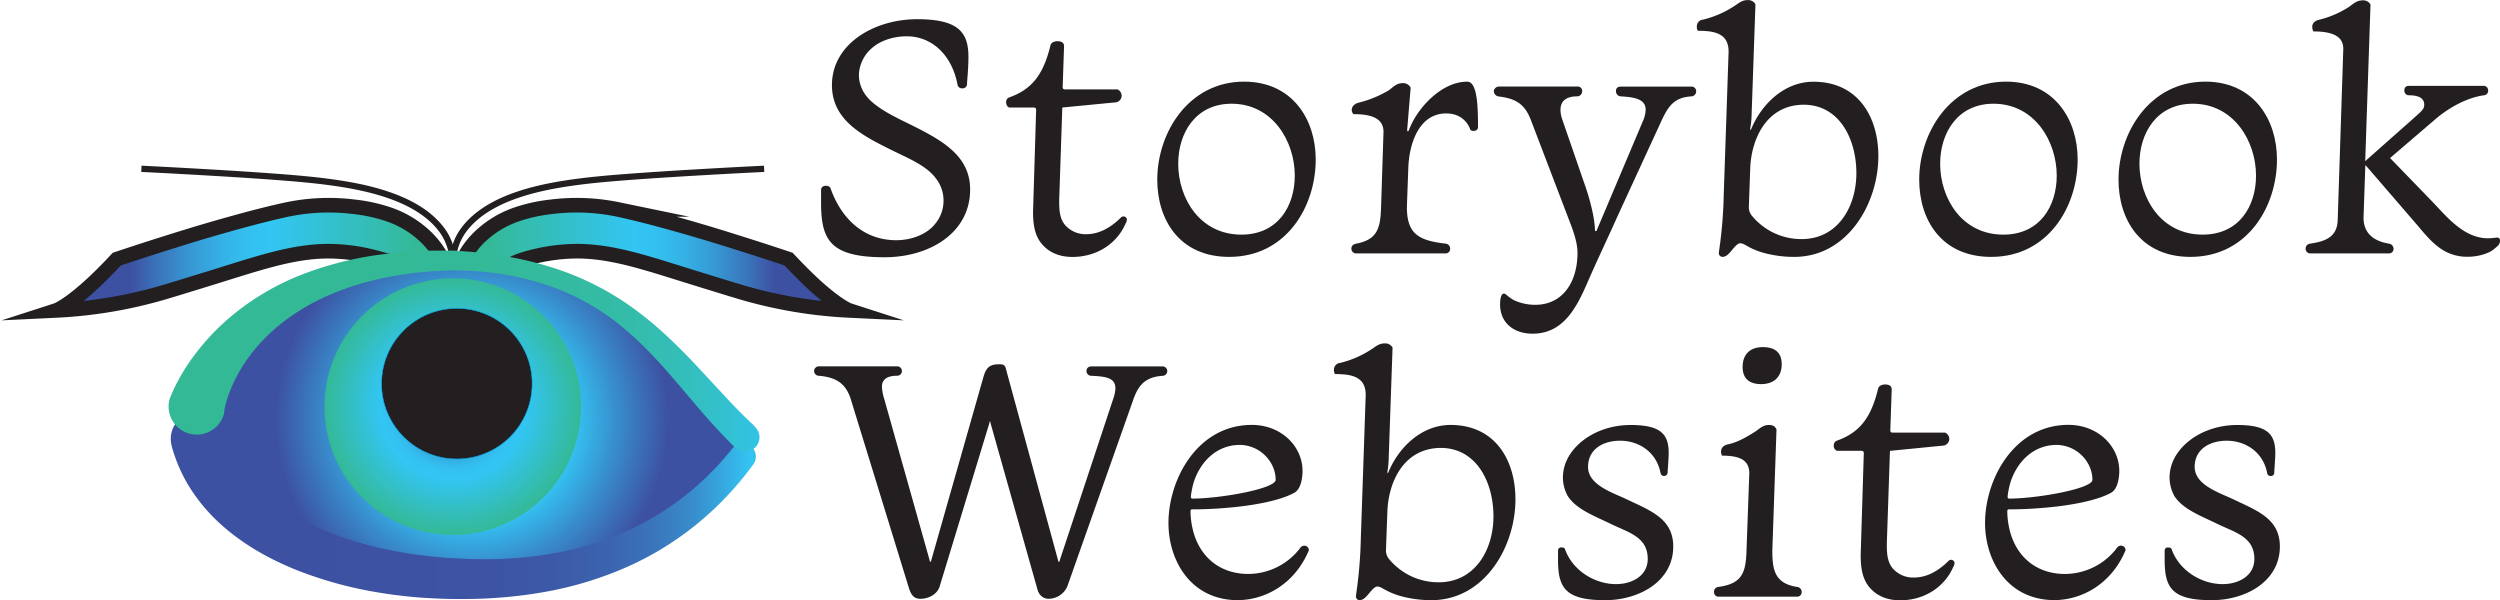
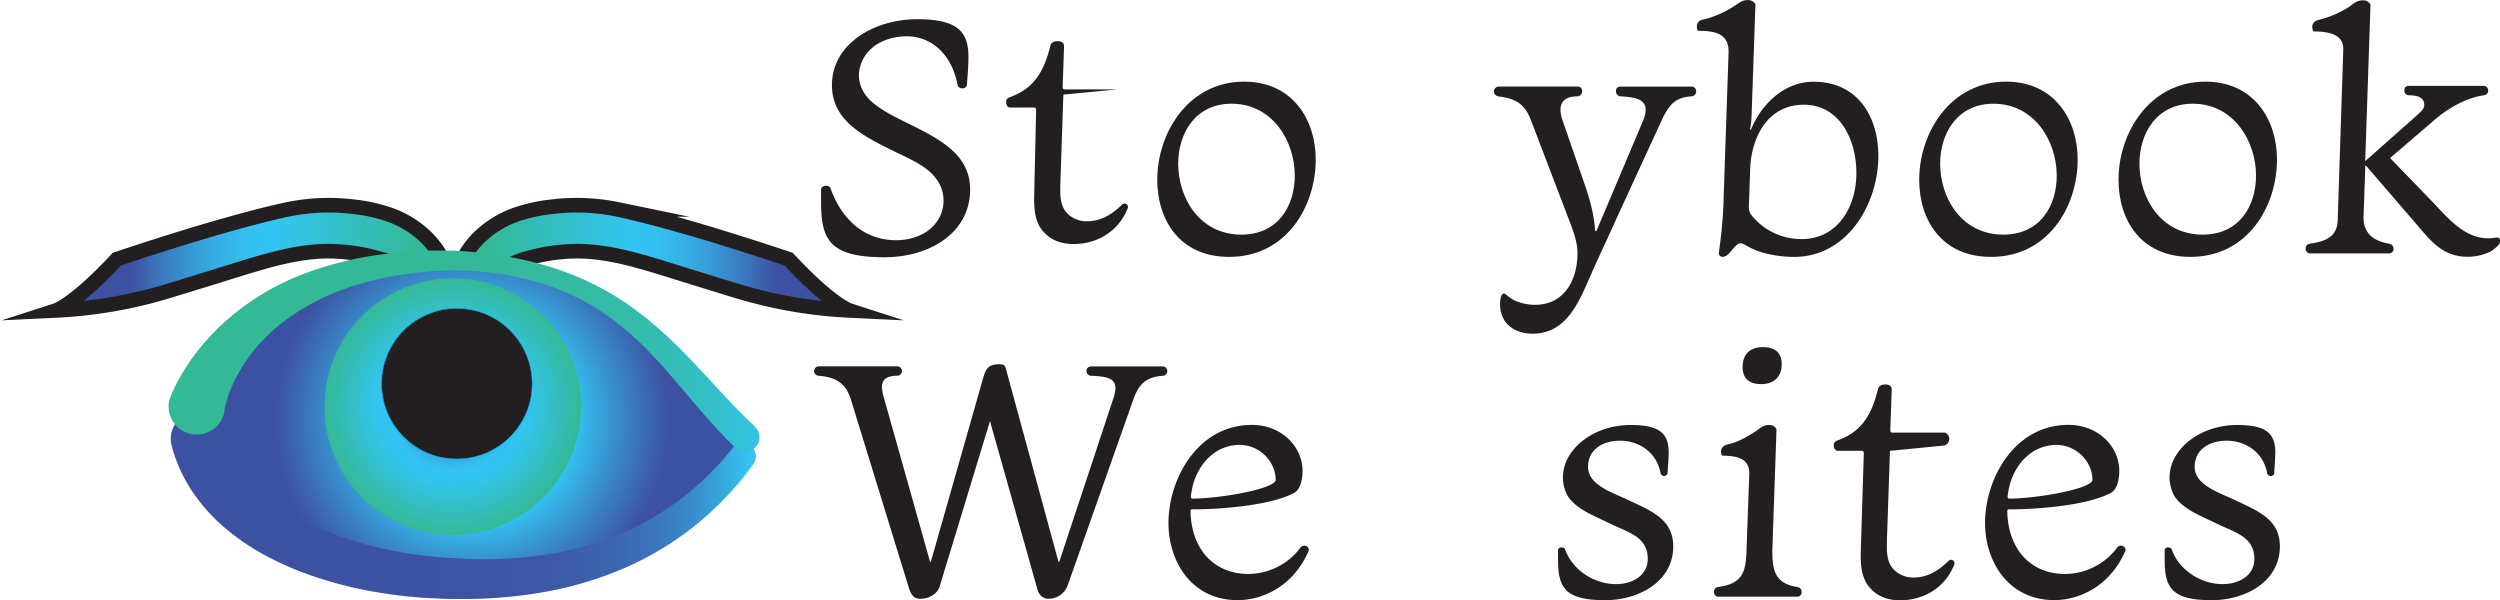
<svg xmlns="http://www.w3.org/2000/svg" id="Layer_1" data-name="Layer 1" viewBox="0 0 1198.28 287.66">
  <defs>
    <style>.cls-1,.cls-7{fill:#231f20;}.cls-2,.cls-3,.cls-4{stroke:#231f20;}.cls-2,.cls-3,.cls-4,.cls-7{stroke-miterlimit:10;}.cls-2,.cls-4{stroke-width:7px;}.cls-2{fill:url(#linear-gradient);}.cls-3{fill:none;stroke-width:3px;}.cls-4{fill:url(#storybook2);}.cls-5{fill:url(#radial-gradient);}.cls-6{fill:url(#radial-gradient-2);}.cls-7{stroke:#00adee;stroke-width:0.25px;}.cls-8{fill:url(#linear-gradient-2);}.cls-9{fill:url(#linear-gradient-3);}</style>
    <linearGradient id="linear-gradient" x1="26.91" y1="143.68" x2="215.46" y2="143.68" gradientUnits="userSpaceOnUse">
      <stop offset="0.19" stop-color="#3d51a2" />
      <stop offset="0.26" stop-color="#3a75bb" />
      <stop offset="0.34" stop-color="#3797d3" />
      <stop offset="0.42" stop-color="#35b1e5" />
      <stop offset="0.49" stop-color="#33c0ef" />
      <stop offset="0.55" stop-color="#33c5f3" />
      <stop offset="0.92" stop-color="#34b996" />
    </linearGradient>
    <linearGradient id="storybook2" x1="218.56" y1="143.68" x2="407.12" y2="143.68" gradientUnits="userSpaceOnUse">
      <stop offset="0.08" stop-color="#34b996" />
      <stop offset="0.45" stop-color="#33c5f3" />
      <stop offset="0.51" stop-color="#33c0ef" />
      <stop offset="0.58" stop-color="#35b1e5" />
      <stop offset="0.66" stop-color="#3797d3" />
      <stop offset="0.74" stop-color="#3a75bb" />
      <stop offset="0.81" stop-color="#3d51a2" />
    </linearGradient>
    <radialGradient id="radial-gradient" cx="226.15" cy="218.96" r="108.17" gradientUnits="userSpaceOnUse">
      <stop offset="0.08" stop-color="#34b996" />
      <stop offset="0.16" stop-color="#34ba9a" />
      <stop offset="0.23" stop-color="#34bba6" />
      <stop offset="0.31" stop-color="#34beba" />
      <stop offset="0.38" stop-color="#33c1d5" />
      <stop offset="0.45" stop-color="#33c5f3" />
      <stop offset="0.65" stop-color="#388bcb" />
      <stop offset="0.87" stop-color="#3d51a2" />
    </radialGradient>
    <radialGradient id="radial-gradient-2" cx="217.01" cy="194.9" r="61.47" gradientUnits="userSpaceOnUse">
      <stop offset="0.27" stop-color="#3d51a2" />
      <stop offset="0.31" stop-color="#3a73b9" />
      <stop offset="0.35" stop-color="#3890ce" />
      <stop offset="0.4" stop-color="#36a8de" />
      <stop offset="0.45" stop-color="#34b8ea" />
      <stop offset="0.5" stop-color="#33c2f1" />
      <stop offset="0.57" stop-color="#33c5f3" />
      <stop offset="1" stop-color="#34b996" />
    </radialGradient>
    <linearGradient id="linear-gradient-2" x1="81.81" y1="260.12" x2="368.89" y2="260.12" gradientUnits="userSpaceOnUse">
      <stop offset="0.19" stop-color="#3d51a2" />
      <stop offset="0.53" stop-color="#3d53a3" />
      <stop offset="0.65" stop-color="#3c5aa8" />
      <stop offset="0.74" stop-color="#3b65b0" />
      <stop offset="0.81" stop-color="#3a76bc" />
      <stop offset="0.87" stop-color="#388ccb" />
      <stop offset="0.92" stop-color="#36a7de" />
      <stop offset="0.97" stop-color="#33c5f3" />
      <stop offset="1" stop-color="#34b996" />
    </linearGradient>
    <linearGradient id="linear-gradient-3" x1="80.79" y1="186.16" x2="371.89" y2="186.16" gradientUnits="userSpaceOnUse">
      <stop offset="0.08" stop-color="#34b996" />
      <stop offset="0.5" stop-color="#34b998" />
      <stop offset="0.65" stop-color="#34ba9f" />
      <stop offset="0.76" stop-color="#34bcaa" />
      <stop offset="0.85" stop-color="#34bebb" />
      <stop offset="0.92" stop-color="#33c1d1" />
      <stop offset="0.99" stop-color="#33c4ec" />
      <stop offset="1" stop-color="#33c5f3" />
      <stop offset="1" stop-color="#33c0ef" />
      <stop offset="1" stop-color="#35b1e5" />
      <stop offset="1" stop-color="#3797d3" />
      <stop offset="1" stop-color="#3a75bb" />
      <stop offset="1" stop-color="#3d51a2" />
    </linearGradient>
  </defs>
  <title>story_logoV8Alt</title>
  <path class="cls-1" d="M464.18,45.17c0,6-.67,11.55-.67,12.88a2.07,2.07,0,0,1-2.34,2.18A2.12,2.12,0,0,1,459,58.72c-2.68-14.55-12.38-23.42-24.42-23.42-6.53,0-12.89,2.18-16.9,5.86a17.65,17.65,0,0,0-6,12.88,16.48,16.48,0,0,0,3.84,10.2c4.86,6,15.56,10.71,21.92,13.89C451.8,85.32,465,92.69,465,108.75c0,20.74-19.4,32.45-41,32.45-26.1,0-30.45-8.2-30.45-26.26v-6c0-1,.67-2,2.34-2s2.18,1,2.18,1.17c5.52,15.56,16.73,24.92,31.45,24.92,8,0,15.05-3.17,18.73-7.86a17.28,17.28,0,0,0,4-11,17,17,0,0,0-3.51-10.54c-4.52-6.36-13.72-10-21.59-13.89C414,83.15,398.76,75.79,398.76,58.72c0-19.9,20.41-31.62,40.83-31.62C459.49,27.1,464.18,33.46,464.18,45.17Z" transform="translate(0 -17.9)" />
-   <path class="cls-1" d="M496.63,70.6c0-.83-.33-1.17-1.5-1.17H483.75c-1-.33-1.5-1.34-1.5-2.68a2.3,2.3,0,0,1,1.5-2.17c10.88-3.85,16.4-11,19.74-24.93.34-1.34,1.84-2,3.35-2,1.84,0,3.18.67,3.18,2.35l-.67,19.57c0,.67.17,1.17,1.17,1.17h25.1a3.39,3.39,0,0,1,2,3,3.31,3.31,0,0,1-2.51,3.18l-25.93,2.51-1.5,44.33c0,4.19,0,9,3.18,12.39a13,13,0,0,0,9.7,4c5.52,0,11-2.34,16.73-8a1.49,1.49,0,0,1,1.17-.5,1.56,1.56,0,0,1,1.67,1.67,4.89,4.89,0,0,1-.67,1.84c-4,9.2-13.38,15.89-25.43,15.89-5.52,0-10.37-1.67-13.88-5.35-4.35-4.35-5-10.54-5-16.39Z" transform="translate(0 -17.9)" />
+   <path class="cls-1" d="M496.63,70.6c0-.83-.33-1.17-1.5-1.17H483.75c-1-.33-1.5-1.34-1.5-2.68a2.3,2.3,0,0,1,1.5-2.17c10.88-3.85,16.4-11,19.74-24.93.34-1.34,1.84-2,3.35-2,1.84,0,3.18.67,3.18,2.35l-.67,19.57c0,.67.17,1.17,1.17,1.17h25.1l-25.93,2.51-1.5,44.33c0,4.19,0,9,3.18,12.39a13,13,0,0,0,9.7,4c5.52,0,11-2.34,16.73-8a1.49,1.49,0,0,1,1.17-.5,1.56,1.56,0,0,1,1.67,1.67,4.89,4.89,0,0,1-.67,1.84c-4,9.2-13.38,15.89-25.43,15.89-5.52,0-10.37-1.67-13.88-5.35-4.35-4.35-5-10.54-5-16.39Z" transform="translate(0 -17.9)" />
  <path class="cls-1" d="M630.64,94.36c0,22.42-14,46.67-41.49,46.67-23.76,0-34.46-17.73-34.46-37,0-22.42,14.89-47,41.65-47C619.43,57.05,630.64,75.12,630.64,94.36Zm-65.91,2c0,16.56,10.37,34,30.28,34,17.56,0,25.59-13.72,25.59-28.28,0-16.56-10.7-34.46-30.28-34.46C573.09,67.59,564.73,81.64,564.73,96.37Z" transform="translate(0 -17.9)" />
-   <path class="cls-1" d="M676.15,59.9l-1.68,20.24c0,.5.17.67.34.67s.33-.17.5-.5C679,70.1,690.7,57.05,703.25,57.05c4.85,0,5.18,11.71,5.18,21.92a1.87,1.87,0,0,1-2,1.67c-1.17,0-1.68-.33-1.84-1-.67-1.84-3.52-7.37-11.38-7.37C680,72.27,675.31,87,675,98.88l-.66,18.23c0,13,5.68,16.06,18.57,17.57a2.4,2.4,0,0,1,2.17,2.51,2.15,2.15,0,0,1-2.34,2.17h-42.5a2.29,2.29,0,0,1-2.51-2.17c0-1.51.84-2.18,2.35-2.51,10.54-2,11.54-8,11.88-17.4l1.17-36.14c0-6.52-5.69-8.53-14.39-8.53a2.91,2.91,0,0,1-.84-2c0-1.67,1.34-3,3.35-3.51a52.7,52.7,0,0,0,14.55-6c2.18-1.68,3.68-3.35,6.53-3.35A4.11,4.11,0,0,1,676.15,59.9Z" transform="translate(0 -17.9)" />
  <path class="cls-1" d="M719,163.62c0-1,.17-5,1.84-5,1,0,1.34,1.17,4.85,3.18A24.48,24.48,0,0,0,735.87,164c13,0,20.24-10.7,20.24-24.92,0-4.52-1.67-9.71-3.85-15.23l-18.4-48.18c-3-8-7.36-10.54-15.56-11.54A2.67,2.67,0,0,1,716,61.57a2.49,2.49,0,0,1,2.51-2.18H756a2.07,2.07,0,0,1,2.34,2.18,2.42,2.42,0,0,1-2.18,2.51c-5.85,0-8.2,2.51-8.2,6.52a14.82,14.82,0,0,0,1,5l11.21,32.46c1.84,5.52,4.18,13.88,4.35,20.57h.67l22.41-53a14,14,0,0,0,1.18-5.18c0-5.19-5.69-6-11.88-6.36a2.43,2.43,0,0,1-2.35-2.51c0-1.51.84-2.18,2.51-2.18h33.63A2.23,2.23,0,0,1,813,61.57a2.4,2.4,0,0,1-2.17,2.51c-8.2.5-11,4.35-14.39,11.54l-21.25,46.17c-3.34,7.53-7.86,17.07-11.54,25.27-6,13.21-11.54,30.78-29.11,30.78C726.33,177.84,719,173.32,719,163.62Z" transform="translate(0 -17.9)" />
  <path class="cls-1" d="M900.32,92.69c0,22.58-14.55,48-39.81,48.34a55.69,55.69,0,0,1-16.57-2.34c-6.86-2.34-7.69-4.18-9.87-4.18-1.84,0-4.35,4.18-5.69,5.19a4.1,4.1,0,0,1-2.67,1.33,1.79,1.79,0,0,1-1.84-2c0-.34.17-1.17.33-2.51a213.88,213.88,0,0,0,2-25.1l2.34-68.76c0-8.86-6.86-10-14.72-10a3.51,3.51,0,0,1-.5-2.18,3.23,3.23,0,0,1,3-3.18,47.75,47.75,0,0,0,14.72-6.36c2.18-1.33,3.68-3,6.69-3a4,4,0,0,1,3.68,2l-1.84,52.87a42.47,42.47,0,0,1-.67,6.69c0,.5,0,.67.17.67s.17-.17.34-.5c4.85-11.71,15.72-22.59,29.77-22.59C890.62,57.05,900.32,74,900.32,92.69Zm-61.4,5.52-.66,18.4a6.43,6.43,0,0,0,1.17,4.35,30.64,30.64,0,0,0,24.09,11.54c17.4,0,26.26-15.56,26.26-31.62,0-16.22-8-32.62-25.09-32.79C847,68.09,839.59,84,838.92,98.21Z" transform="translate(0 -17.9)" />
  <path class="cls-1" d="M995.85,94.36c0,22.42-14.05,46.67-41.49,46.67-23.75,0-34.46-17.73-34.46-37,0-22.42,14.89-47,41.66-47C984.64,57.05,995.85,75.12,995.85,94.36Zm-65.91,2c0,16.56,10.37,34,30.28,34,17.56,0,25.59-13.72,25.59-28.28,0-16.56-10.7-34.46-30.28-34.46C938.3,67.59,929.94,81.64,929.94,96.37Z" transform="translate(0 -17.9)" />
  <path class="cls-1" d="M1091.38,94.36c0,22.42-14.05,46.67-41.49,46.67-23.76,0-34.46-17.73-34.46-37,0-22.42,14.89-47,41.65-47C1080.17,57.05,1091.38,75.12,1091.38,94.36Zm-65.92,2c0,16.56,10.38,34,30.29,34,17.56,0,25.59-13.72,25.59-28.28,0-16.56-10.71-34.46-30.28-34.46C1033.83,67.59,1025.46,81.64,1025.46,96.37Z" transform="translate(0 -17.9)" />
  <path class="cls-1" d="M1123.17,41.33c0-6.36-5.69-8.37-14.39-8.37a6.66,6.66,0,0,1-.5-2.17c0-1.68,1.17-2.85,3-3.35a47,47,0,0,0,14.55-6.19c2.18-1.51,3.69-3.18,6.7-3.18a4,4,0,0,1,3.68,2l-2.51,74.45c0,.33,0,.5.16.5s.17-.17.51-.5l23.42-20.75c3-2.68,4.18-3.68,4.18-5.69,0-2.34-1.5-4.51-7.36-4.51a2.16,2.16,0,0,1-2.17-2.35c0-1.5.83-2.17,2.34-2.17h35.46a2.15,2.15,0,0,1,2.35,2.17,2.13,2.13,0,0,1-2,2.35c-8.37,1.17-16.73,6-22.75,11l-22.25,19.07,20.24,20.91c3.85,4,7.86,8.7,12.55,12.21,4.18,3.18,8.86,5.36,14.22,5.36,2,0,3.34-.34,4.51-.34,1,0,1.17,1,1.17,1.51a3,3,0,0,1-.83,2.17,19.42,19.42,0,0,1-3.68,3,24.76,24.76,0,0,1-11,2.51,22.24,22.24,0,0,1-13.56-4.35c-3.68-2.67-6.85-6.35-10.2-10.37L1134.38,97.7c-.34-.33-.34-.5-.51-.5s-.16.17-.16.5l-.84,24.6c0,7.36,4.85,11.21,12.21,12.38a2.53,2.53,0,0,1,2.18,2.51,2.16,2.16,0,0,1-2.34,2.17h-37.48a2.24,2.24,0,0,1-2.34-2.17,2.4,2.4,0,0,1,2.17-2.51c8.37-1.17,13-3.85,13.22-11.38Z" transform="translate(0 -17.9)" />
  <path class="cls-1" d="M407.83,209.37c-2.51-8.2-7.69-10.71-15.56-11.38a2.26,2.26,0,0,1,.17-4.51h37.64a2.26,2.26,0,0,1,.17,4.51c-3.68,0-7.53.84-7.53,5.36a23.54,23.54,0,0,0,1.17,6l21.75,77.29c0,.34.17.5.34.5s.33-.16.33-.5L471.4,198.5c1.34-4.52,3-6,7.53-6,1.84,0,2.85.17,3.35,2.68l24.93,91.51c0,.34.16.5.33.5s.34-.16.34-.5l25.59-77.29a19.84,19.84,0,0,0,1.17-5.19c0-5-3.84-5.85-11.54-6.19a2.27,2.27,0,0,1-2.34-2.34c0-1.34,1-2.17,2.51-2.17h34a2.26,2.26,0,0,1,.17,4.51c-8.2.51-11.72,4.19-14.22,11.38l-31.62,89.5a9.83,9.83,0,0,1-9,6c-2.84,0-4.68-2-5.35-4.52l-22.42-79.47c-.17-.83-.17-1-.33-1s-.17.17-.34,1l-23.75,78c-1.18,4-5.53,6-9.21,6-3.17,0-4.35-1.84-5.35-4.52Z" transform="translate(0 -17.9)" />
  <path class="cls-1" d="M624.32,243.67c0,3-.67,8.53-3.85,10.37-10.2,5.69-33,8-49,8-.67,0-.83.33-.83.83a38.64,38.64,0,0,0,2,12.05c4.19,11.88,13.89,18.07,25.6,18.07A31.35,31.35,0,0,0,623,280.81a2.47,2.47,0,0,1,2-1.34,2.12,2.12,0,0,1,2.34,2,2.51,2.51,0,0,1-.33,1c-6.86,15.56-20.75,23.09-34,23.09-22.25-.17-32.95-18.91-32.95-37,0-20.91,13.88-47,40-47C614.11,221.58,624.32,231.79,624.32,243.67Zm-52.2,5.52a34.29,34.29,0,0,0-.83,3.51,26.73,26.73,0,0,0-.51,3.51.77.77,0,0,0,.84.67c13,0,39.82-4.68,39.82-9,0-8.53-7.36-16.56-17.07-16.73C582.83,231.12,575.13,239.65,572.12,249.19Z" transform="translate(0 -17.9)" />
-   <path class="cls-1" d="M726.37,257.22c0,22.58-14.55,48-39.82,48.35A55.59,55.59,0,0,1,670,303.22c-6.86-2.34-7.69-4.18-9.87-4.18-1.84,0-4.35,4.18-5.69,5.19a4.12,4.12,0,0,1-2.67,1.34,1.8,1.8,0,0,1-1.84-2c0-.34.16-1.17.33-2.51a216.17,216.17,0,0,0,2-25.1l2.34-68.76c0-8.86-6.86-10-14.72-10a3.51,3.51,0,0,1-.5-2.18,3.24,3.24,0,0,1,3-3.18,48,48,0,0,0,14.72-6.35c2.17-1.34,3.68-3,6.69-3a4,4,0,0,1,3.68,2l-1.84,52.87A42.47,42.47,0,0,1,665,244c0,.5,0,.67.17.67s.17-.17.33-.5c4.86-11.71,15.73-22.59,29.78-22.59C716.67,221.58,726.37,238.48,726.37,257.22ZM665,262.74l-.67,18.4a6.46,6.46,0,0,0,1.17,4.35A30.65,30.65,0,0,0,689.57,297c17.39,0,26.26-15.55,26.26-31.62,0-16.22-8-32.62-25.09-32.79C673,232.62,665.64,248.52,665,262.74Z" transform="translate(0 -17.9)" />
  <path class="cls-1" d="M799.82,235c0,2.67-.51,8.53-.51,9.53a1.72,1.72,0,0,1-3.34.34c-2-10.71-10.88-15.73-19.41-15.73-8.36,0-15.39,4.18-15.39,12.55,0,8.53,11.38,12.21,18.24,15.39,9,4.35,18.23,7.7,21.41,15.89a18.74,18.74,0,0,1,1.17,7,22.4,22.4,0,0,1-1.5,8.2c-4.52,11.54-18.07,17.4-31.12,17.4-19.24,0-22.59-6-22.59-19.41v-4.35a1.46,1.46,0,0,1,1.68-1.51c1.33,0,1.67.67,1.67.84,3.68,10.37,14.39,16.73,24.42,16.73,8,0,15.23-4.18,15.23-12.05,0-10.7-9.37-12.71-17.9-16.89-7.87-3.85-16.23-6.86-20.41-13.22a18.58,18.58,0,0,1-2.35-9,20.19,20.19,0,0,1,1.84-8.2c4.36-9.37,16.07-16.9,30.62-16.9C796.3,221.58,799.82,226.27,799.82,235Z" transform="translate(0 -17.9)" />
  <path class="cls-1" d="M838.46,244.84c0-6.36-4.35-8.53-13.05-8.53a4,4,0,0,1-.5-2c0-1.51,1-2.85,3-3.35,4.85-1,9.2-3.51,13.39-6.19,2-1.34,3.68-3.18,6.52-3.18,1.67,0,3,.5,3.68,2.18l-2,57.88c0,9.2,1,15.9,11.88,17.57a2.4,2.4,0,0,1,2.18,2.51,2.15,2.15,0,0,1-2.34,2.17H823.74a2.1,2.1,0,0,1-2.17-2.17,2.27,2.27,0,0,1,2-2.51c11.71-1.51,13.22-7.19,13.55-17.4ZM854,192.47c0,6-3.68,9.54-9.87,9.54s-8.87-3.18-8.87-8.2c0-6.19,3.68-9.53,9.71-9.53C851.34,184.28,854,187.45,854,192.47Z" transform="translate(0 -17.9)" />
  <path class="cls-1" d="M893.34,235.13c0-.83-.34-1.17-1.51-1.17H880.46a2.53,2.53,0,0,1-1.51-2.67,2.31,2.31,0,0,1,1.51-2.18c10.87-3.85,16.39-11,19.74-24.93.33-1.33,1.84-2,3.34-2,1.84,0,3.18.67,3.18,2.34l-.67,19.57c0,.67.17,1.17,1.17,1.17h25.1a3.39,3.39,0,0,1,2,3,3.32,3.32,0,0,1-2.51,3.18L905.88,234l-1.5,44.34c0,4.18,0,9,3.18,12.38a12.94,12.94,0,0,0,9.7,4c5.52,0,11-2.34,16.73-8a1.65,1.65,0,0,1,2.84,1.17,5,5,0,0,1-.66,1.84c-4,9.2-13.39,15.9-25.43,15.9-5.52,0-10.38-1.68-13.89-5.36-4.35-4.35-5-10.54-5-16.39Z" transform="translate(0 -17.9)" />
  <path class="cls-1" d="M1015.8,243.67c0,3-.67,8.53-3.85,10.37-10.2,5.69-33,8-49,8-.67,0-.83.33-.83.83a38.64,38.64,0,0,0,2,12.05C968.29,286.83,978,293,989.7,293a31.35,31.35,0,0,0,24.76-12.21,2.47,2.47,0,0,1,2-1.34,2.12,2.12,0,0,1,2.34,2,2.38,2.38,0,0,1-.34,1c-6.85,15.56-20.74,23.09-34,23.09-22.25-.17-33-18.91-33-37,0-20.91,13.88-47,40-47C1005.59,221.58,1015.8,231.79,1015.8,243.67Zm-52.2,5.52c-.33,1.17-.67,2.51-.84,3.51a27.89,27.89,0,0,0-.5,3.51.77.77,0,0,0,.84.67c13,0,39.82-4.68,39.82-9,0-8.53-7.36-16.56-17.07-16.73C974.31,231.12,966.61,239.65,963.6,249.19Z" transform="translate(0 -17.9)" />
  <path class="cls-1" d="M1090.58,235c0,2.67-.5,8.53-.5,9.53a1.54,1.54,0,0,1-1.67,1.51,1.56,1.56,0,0,1-1.68-1.17c-2-10.71-10.87-15.73-19.4-15.73-8.37,0-15.39,4.18-15.39,12.55,0,8.53,11.37,12.21,18.23,15.39,9,4.35,18.24,7.7,21.41,15.89a18.73,18.73,0,0,1,1.18,7,22.41,22.41,0,0,1-1.51,8.2c-4.52,11.54-18.07,17.4-31.12,17.4-19.24,0-22.58-6-22.58-19.41v-4.35a1.46,1.46,0,0,1,1.67-1.51c1.34,0,1.67.67,1.67.84,3.68,10.37,14.39,16.73,24.43,16.73,8,0,15.22-4.18,15.22-12.05,0-10.7-9.37-12.71-17.9-16.89-7.86-3.85-16.23-6.86-20.41-13.22a18.68,18.68,0,0,1-2.34-9,20.19,20.19,0,0,1,1.84-8.2c4.35-9.37,16.06-16.9,30.62-16.9C1087.07,221.58,1090.58,226.27,1090.58,235Z" transform="translate(0 -17.9)" />
  <path class="cls-2" d="M198.85,170.75c-.22,0,.09-6.43.1-7,0-4.34-.2-8.25-2.48-12.11-3.5-5.93-9.67-8.45-16-10.16a88.74,88.74,0,0,0-23.93-3.18c-11.14.13-22.14,2.76-32.79,5.85-7.76,2.25-15.46,4.74-23.18,7.12-7,2.16-14,4.33-21,6.43a220.28,220.28,0,0,1-52.67,9s8.9-2.87,29.09-24.6q13.62-4.56,27.34-8.84c9.5-3,19-5.81,28.62-8.48,8.58-2.38,17.21-4.64,25.92-6.51a97.37,97.37,0,0,1,32-1.23,76.94,76.94,0,0,1,15.82,3.41,48.27,48.27,0,0,1,18.31,10.91,40.72,40.72,0,0,1,8.72,12.13c2.13,4.71,2.57,9.83,2.67,14.94.05,2.34,0,4.68-.13,7a47.55,47.55,0,0,1-.43,5.35A106.68,106.68,0,0,1,198.85,170.75Z" transform="translate(0 -17.9)" />
-   <path class="cls-3" d="M214.88,170.79A75.73,75.73,0,0,0,217.47,153c.3-8.87-.27-17.66-5.78-25-11.76-15.71-36.85-20.65-55-23-3.14-.41-6.29-.76-9.44-1.07-24.74-2.46-79.49-5.12-79.49-5.12" transform="translate(0 -17.9)" />
  <path class="cls-4" d="M235.18,170.75c.22,0-.1-6.43-.1-7,0-4.34.19-8.25,2.47-12.11,3.5-5.93,9.68-8.45,16-10.16a88.79,88.79,0,0,1,23.93-3.18c11.14.13,22.15,2.76,32.8,5.85,7.76,2.25,15.46,4.74,23.18,7.12,7,2.16,13.95,4.33,20.95,6.43a220.19,220.19,0,0,0,52.67,9s-8.9-2.87-29.09-24.6q-13.62-4.56-27.35-8.84c-9.49-3-19-5.81-28.61-8.48-8.59-2.38-17.22-4.64-25.93-6.51a97.3,97.3,0,0,0-32-1.23,76.94,76.94,0,0,0-15.82,3.41A48.31,48.31,0,0,0,230,131.36a40.87,40.87,0,0,0-8.71,12.13c-2.13,4.71-2.57,9.83-2.68,14.94-.05,2.34,0,4.68.14,7a45.32,45.32,0,0,0,.43,5.35A106.68,106.68,0,0,0,235.18,170.75Z" transform="translate(0 -17.9)" />
-   <path class="cls-3" d="M219.15,170.79A75.22,75.22,0,0,1,216.56,153c-.3-8.87.27-17.66,5.78-25,11.75-15.71,36.84-20.65,55-23,3.14-.41,6.29-.76,9.44-1.07,24.74-2.46,79.48-5.12,79.48-5.12" transform="translate(0 -17.9)" />
  <path class="cls-5" d="M94.08,225.7c-1.22-6.8-.49-13.33,3-21,12.74-28.38,37.7-44.89,66.77-54.39A155.42,155.42,0,0,1,186,145c5.27-.87,10.58-1.49,15.85-1.88q5.46-.42,10.94-.38a166.06,166.06,0,0,1,49.83,8l1.81.59c18.36,6.33,33.88,18.49,48,31.49,13.94,12.81,28.92,25.54,41.95,39.22,2.67,2.81,4.84,6.56,4.25,10.4a14.57,14.57,0,0,1-2.08,5.05c-5.7,9.73-14.36,16.42-23.83,22.23-19.38,11.89-38.89,25-61.33,30.29a205.73,205.73,0,0,1-43,5.12c-40.32.8-80.4-5.45-112.19-32.22-7.35-7-14-15-18.06-24.39A59.38,59.38,0,0,1,94.08,225.7Z" transform="translate(0 -17.9)" />
  <circle class="cls-6" cx="217.01" cy="194.9" r="61.47" />
  <circle class="cls-7" cx="218.98" cy="183.9" r="36.09" />
  <path class="cls-8" d="M107.51,225.42a49,49,0,0,0,5.54,14,60.38,60.38,0,0,0,9.81,12.36c7.8,7.59,17.71,13.75,28.41,18.57a168.75,168.75,0,0,0,34.1,10.89c5.91,1.26,11.91,2.25,17.94,3q4.53.54,9.07.9c3,.23,6.16.38,9.23.54a201.76,201.76,0,0,0,36.48-1.43,155.56,155.56,0,0,0,35.09-8.79,134.08,134.08,0,0,0,31.65-17.28A140.17,140.17,0,0,0,351,232.91h0a6.29,6.29,0,0,1,10,7.65,153.12,153.12,0,0,1-27.42,28.9,148.69,148.69,0,0,1-34.33,20.75,172,172,0,0,1-38.39,11.45A220.67,220.67,0,0,1,221.18,305c-3.3,0-6.51,0-9.86-.15s-6.65-.29-10-.54q-10-.76-19.86-2.41a190.36,190.36,0,0,1-39-10.64c-12.71-5.1-25.19-11.89-36.13-21.61a85,85,0,0,1-14.61-16.87,74.55,74.55,0,0,1-9.41-21l0-.1a13,13,0,0,1,25.1-6.82C107.41,225,107.47,225.25,107.51,225.42Z" transform="translate(0 -17.9)" />
  <path class="cls-9" d="M81.15,209.73c.17-.6.25-.79.37-1.12s.21-.55.32-.83c.21-.54.43-1,.64-1.52.42-1,.85-1.91,1.3-2.84.89-1.82,1.82-3.57,2.81-5.27a92.34,92.34,0,0,1,6.34-9.69,105.65,105.65,0,0,1,7.22-8.76c.64-.69,1.26-1.39,1.91-2.07l2-2c1.3-1.35,2.72-2.56,4.07-3.83a122.16,122.16,0,0,1,37.14-22.52,164.9,164.9,0,0,1,40.9-9.82l2.58-.33,2.59-.21,5.18-.42c3.44-.22,6.89-.32,10.33-.49h10.4l5.21.35,2.6.17,2.58.27a173.63,173.63,0,0,1,40.58,8.48,134.81,134.81,0,0,1,36.92,19.54c11.24,8.33,21.11,18.18,30.35,28.11l13.7,14.75q3.4,3.63,6.87,7.09c1.16,1.16,2.34,2.26,3.51,3.4a17.57,17.57,0,0,1,3.31,3.57l.18.29a6.78,6.78,0,0,1-9.11,9.41,19,19,0,0,1-4-3.39c-1.21-1.24-2.45-2.48-3.63-3.74q-3.57-3.78-7-7.63c-4.55-5.11-8.85-10.33-13.19-15.41-8.66-10.17-17.39-20-27.41-28.26a112.49,112.49,0,0,0-33.5-19.39,135,135,0,0,0-38.33-7.8l-2.46-.17-2.44-.08-4.89-.15-9.79.48-4.92.45c-1.63.17-3.28.25-4.9.52l-4.86.7-2.43.35-2.41.46-4.81.93c-1.6.32-3.16.77-4.74,1.14-3.17.72-6.26,1.72-9.35,2.65-1.55.45-3,1.08-4.55,1.61s-3,1.08-4.49,1.74l-4.41,1.88-4.28,2.13a102.88,102.88,0,0,0-15.88,10.12,84.51,84.51,0,0,0-13.21,12.83,75.74,75.74,0,0,0-9.72,15.07,66.53,66.53,0,0,0-3.27,8.07c-.45,1.35-.81,2.71-1.13,4-.14.65-.29,1.32-.39,1.92,0,.32-.1.62-.12.89s0,.3,0,.38,0,.29,0,.1a13.5,13.5,0,0,1-26.29-6.15Z" transform="translate(0 -17.9)" />
</svg>